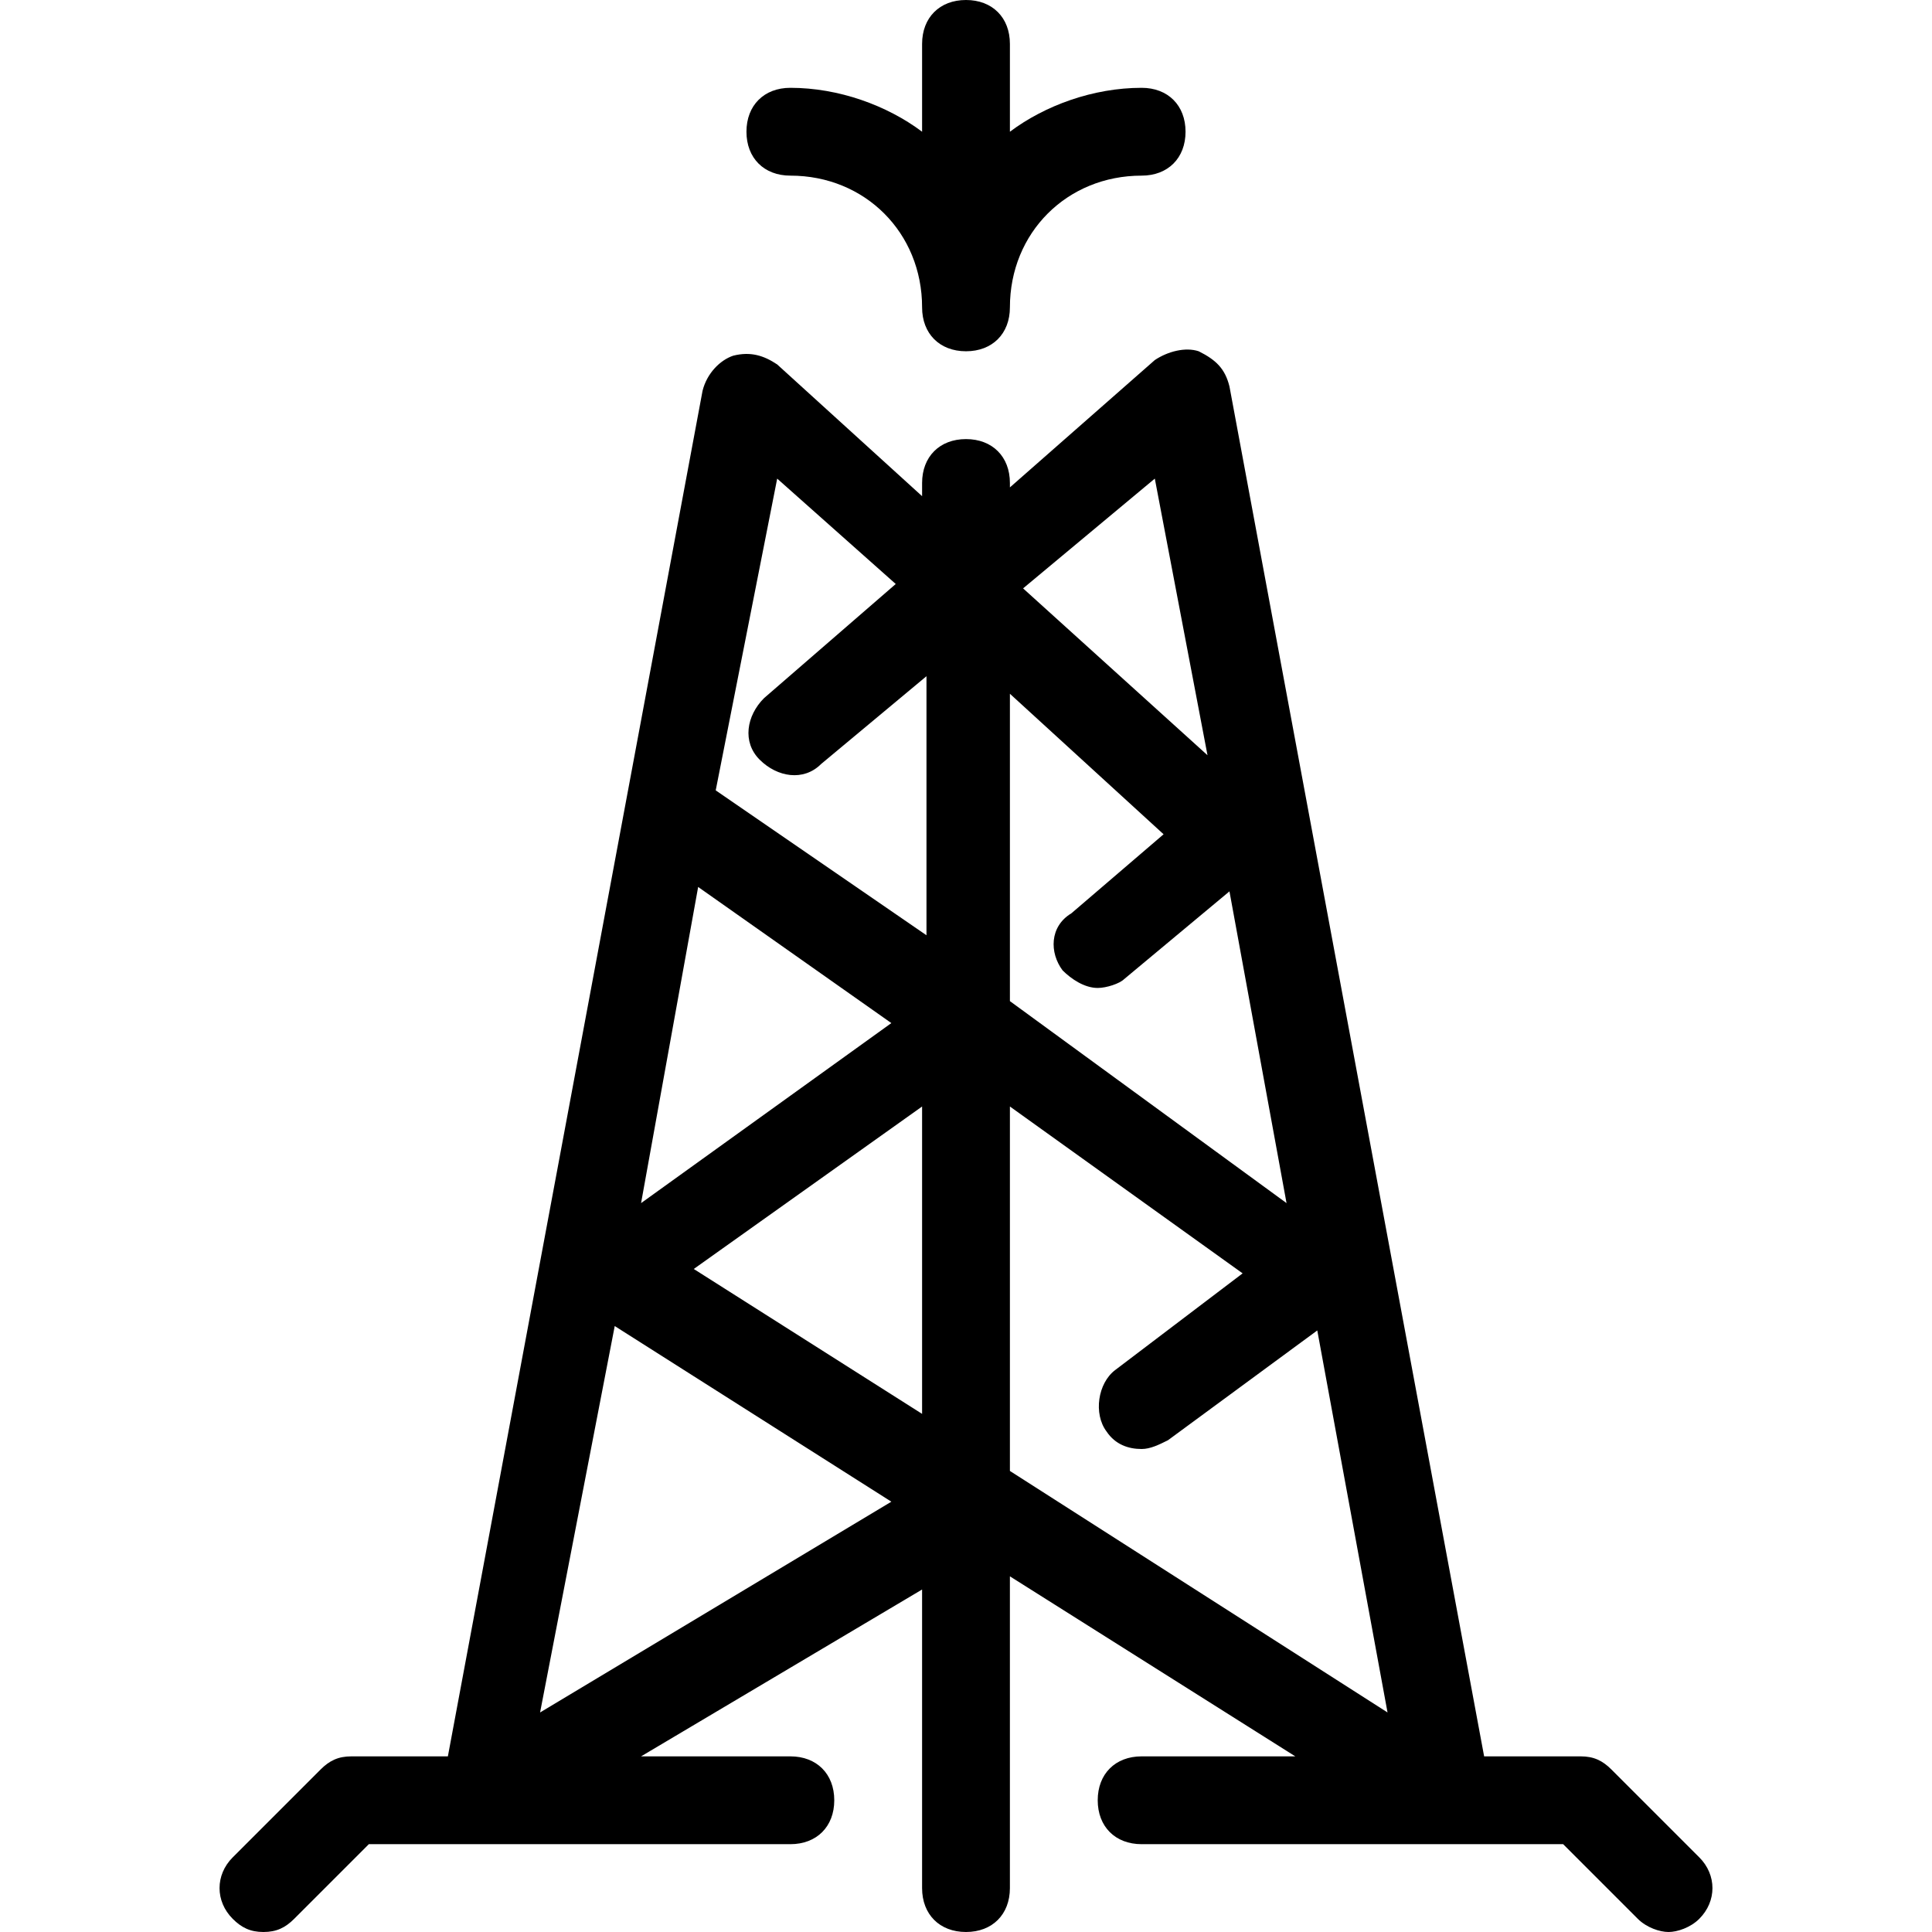
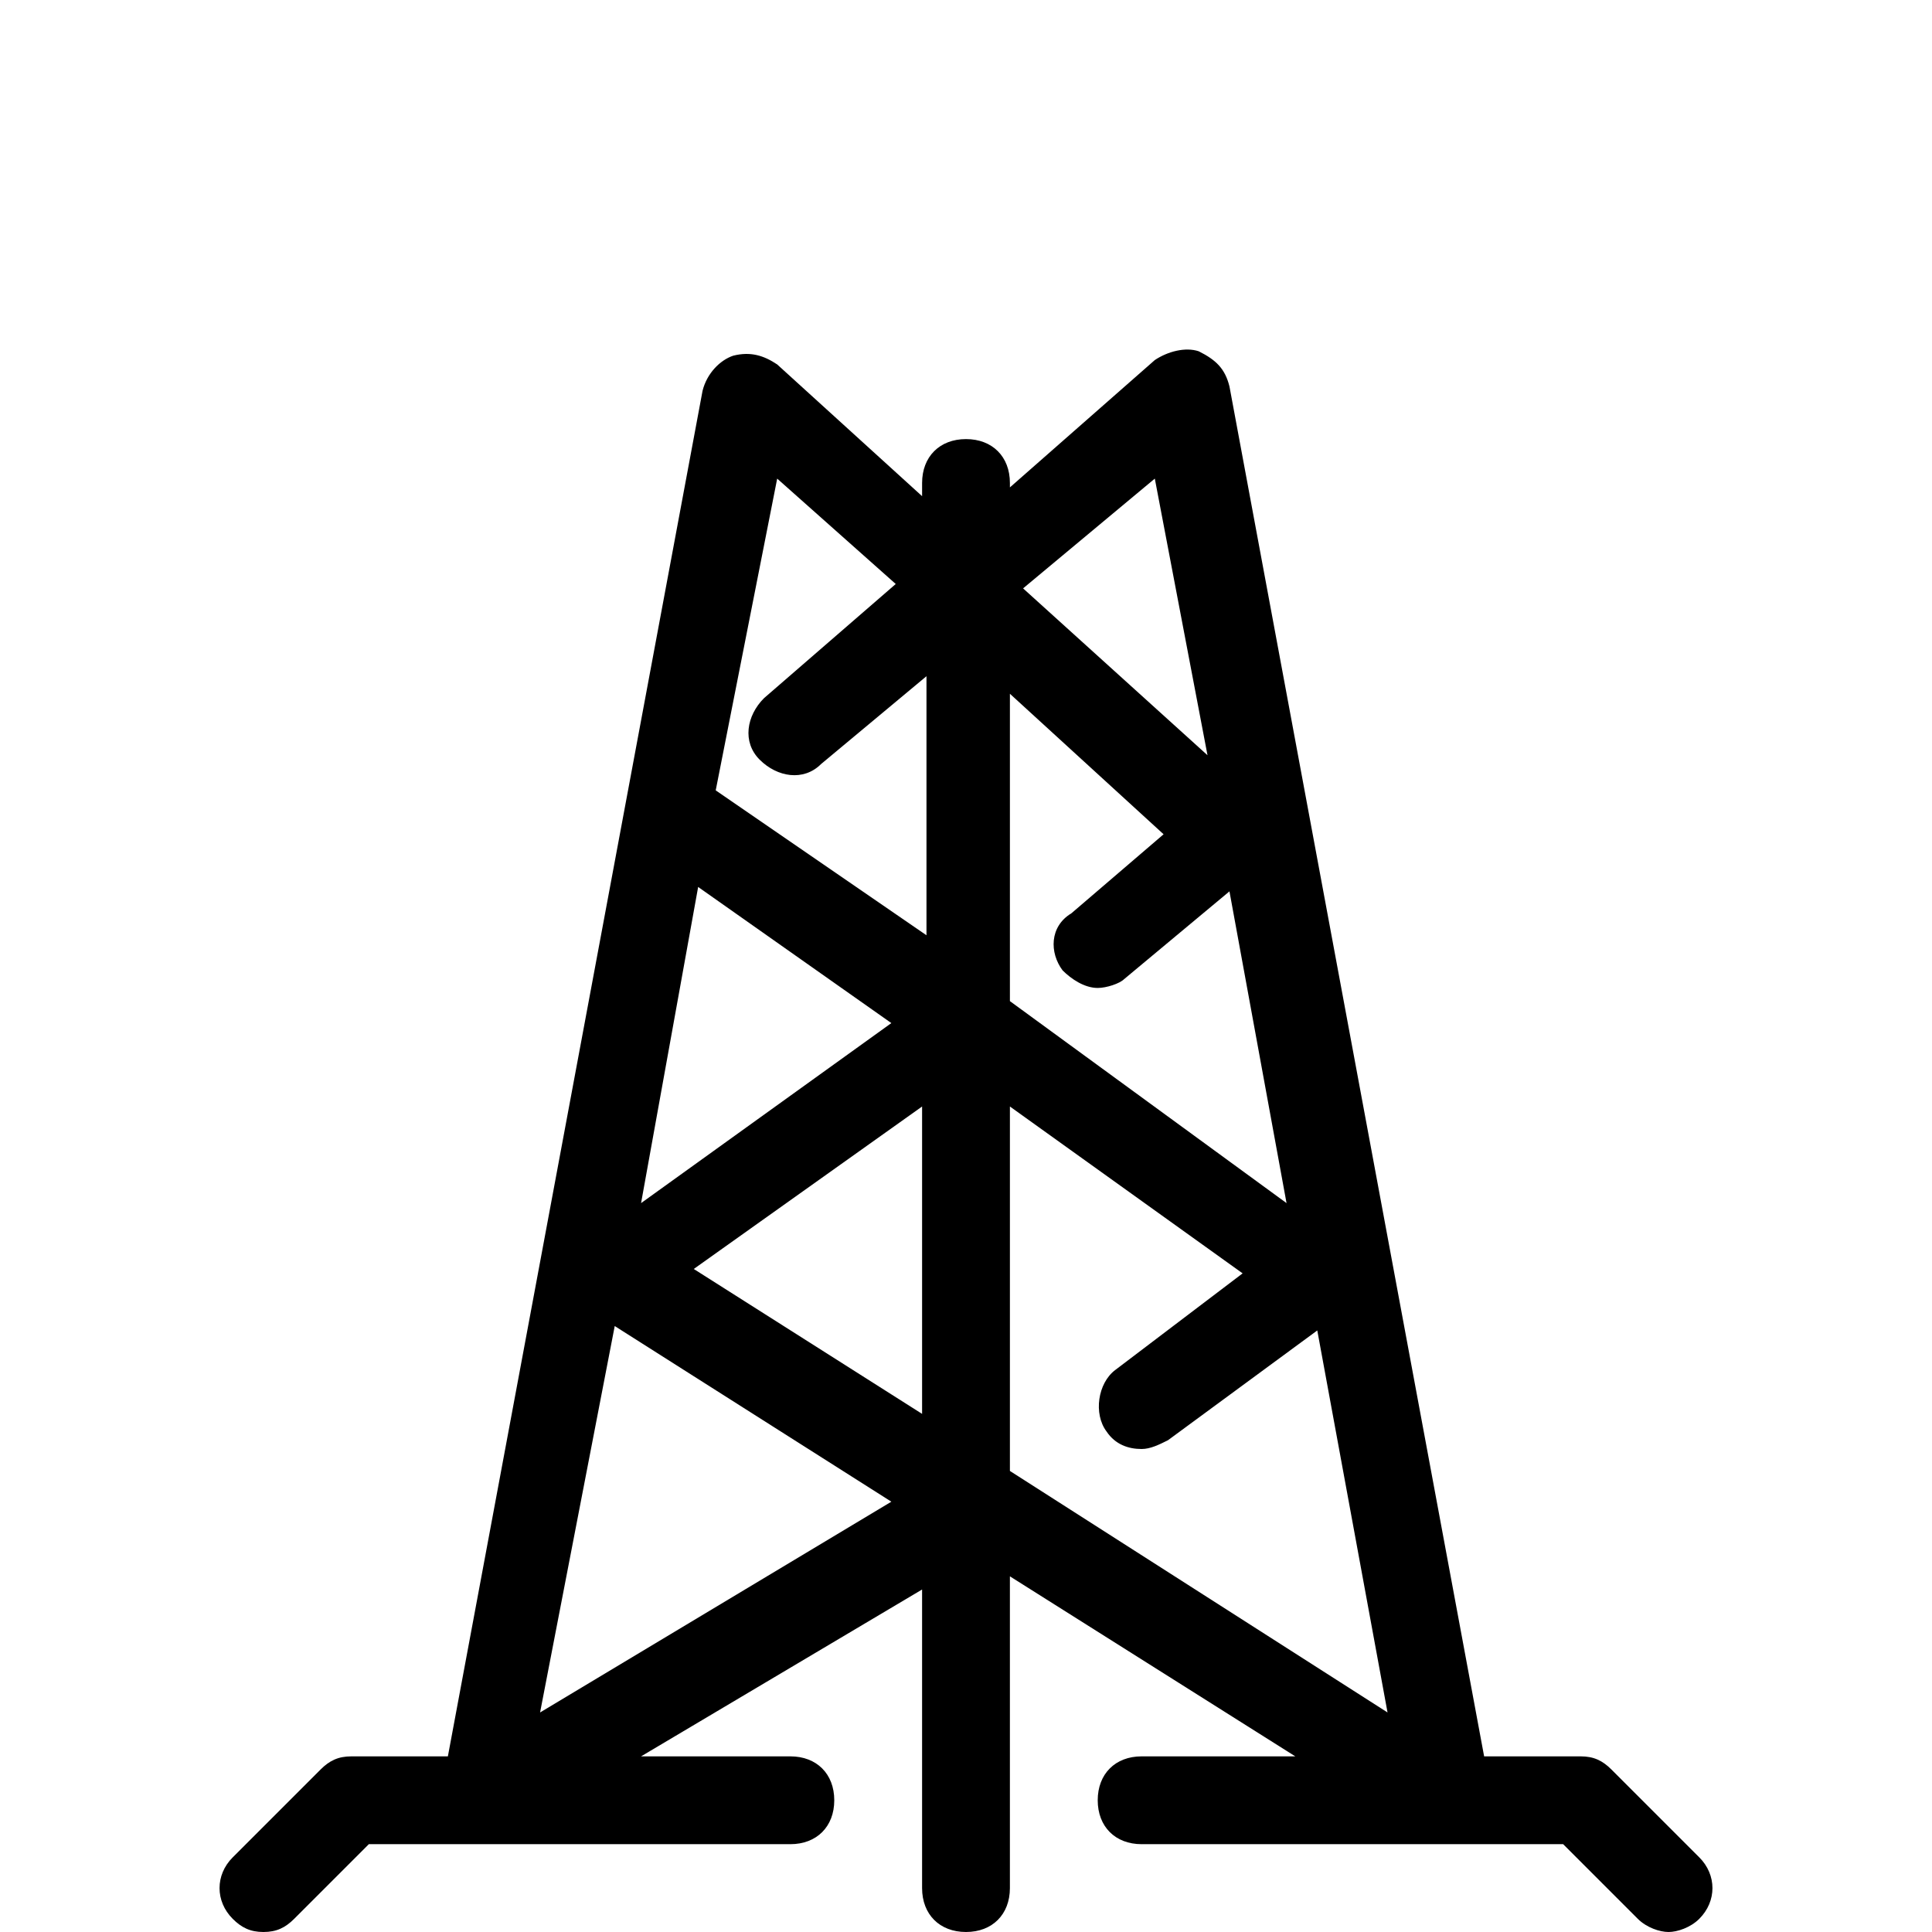
<svg xmlns="http://www.w3.org/2000/svg" fill="#000000" height="800px" width="800px" version="1.1" id="Layer_1" viewBox="0 0 512 512" xml:space="preserve">
  <g>
    <g>
-       <path d="M302.545,23.273c-12.8,0-25.6,4.655-34.909,11.636V11.636C267.636,4.655,262.982,0,256,0s-11.636,4.655-11.636,11.636    v23.273c-9.309-6.982-22.109-11.636-34.909-11.636c-6.982,0-11.636,4.655-11.636,11.636c0,6.982,4.655,11.636,11.636,11.636    c19.782,0,34.909,15.127,34.909,34.909c0,6.982,4.655,11.636,11.636,11.636s11.636-4.655,11.636-11.636    c0-19.782,15.127-34.909,34.909-34.909c6.982,0,11.636-4.655,11.636-11.636C314.182,27.927,309.527,23.273,302.545,23.273z" />
-     </g>
+       </g>
  </g>
  <g>
    <g>
      <path d="M450.327,492.218l-23.273-23.273c-2.327-2.327-4.655-3.491-8.145-3.491h-25.6L325.818,102.4    c-1.164-4.655-3.491-6.982-8.145-9.309c-3.491-1.164-8.145,0-11.636,2.327l-38.4,33.745V128c0-6.982-4.655-11.636-11.636-11.636    s-11.636,4.655-11.636,11.636v3.491l-38.4-34.909c-3.491-2.327-6.982-3.491-11.636-2.327c-3.491,1.164-6.982,4.655-8.145,9.309    l-67.491,361.891h-25.6c-3.491,0-5.818,1.164-8.146,3.491l-23.273,23.273c-4.655,4.655-4.655,11.636,0,16.291    C64,510.836,66.327,512,69.818,512s5.818-1.164,8.145-3.491l19.782-19.782h111.709c6.982,0,11.636-4.655,11.636-11.636    s-4.655-11.636-11.636-11.636h-39.564l74.473-44.218v79.127c0,6.982,4.655,11.636,11.636,11.636s11.636-4.655,11.636-11.636    v-82.618l75.636,47.709h-40.727c-6.982,0-11.636,4.655-11.636,11.636s4.655,11.636,11.636,11.636h111.709l19.782,19.782    c2.327,2.327,5.818,3.491,8.145,3.491s5.818-1.164,8.145-3.491C454.982,503.855,454.982,496.873,450.327,492.218z     M185.018,235.055l51.2,36.073l-66.327,47.709L185.018,235.055z M143.127,453.818l19.782-102.4l73.309,46.545L143.127,453.818z     M244.364,374.691l-60.509-38.4l60.509-43.055V374.691z M245.527,247.855l-55.855-38.4l16.291-82.618l31.418,27.927    l-34.909,30.255c-4.655,4.655-5.818,11.636-1.164,16.291s11.636,5.818,16.291,1.164l27.927-23.273V247.855z M306.036,126.836    L320,200.145l-48.873-44.218L306.036,126.836z M267.636,183.855l40.727,37.236l-24.436,20.945    c-5.818,3.491-5.818,10.473-2.327,15.127c2.327,2.327,5.818,4.655,9.309,4.655c2.327,0,5.818-1.164,6.982-2.327l27.927-23.273    l15.127,82.618l-73.309-53.527V183.855z M267.636,389.818v-96.582l61.673,44.218l-33.745,25.6    c-4.655,3.491-5.818,11.636-2.327,16.291c2.327,3.491,5.818,4.655,9.309,4.655c2.327,0,4.655-1.164,6.982-2.327l39.564-29.091    l18.618,101.236L267.636,389.818z" />
    </g>
  </g>
</svg>